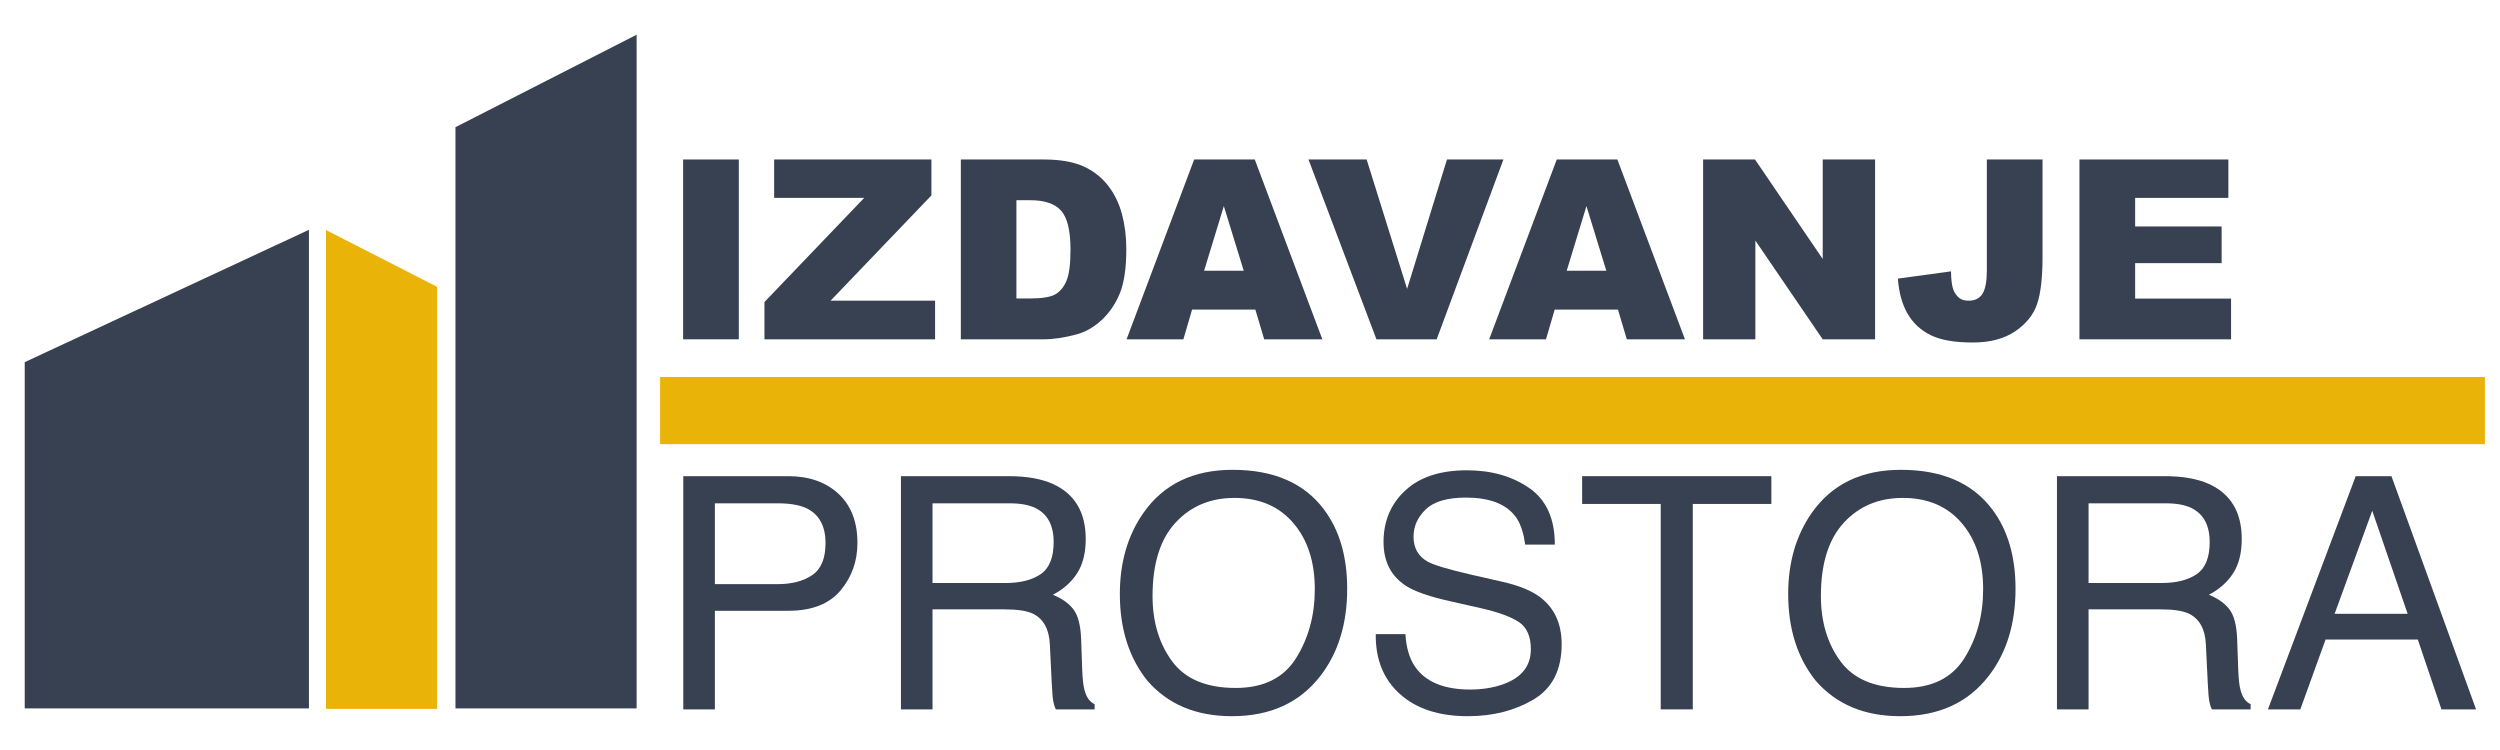
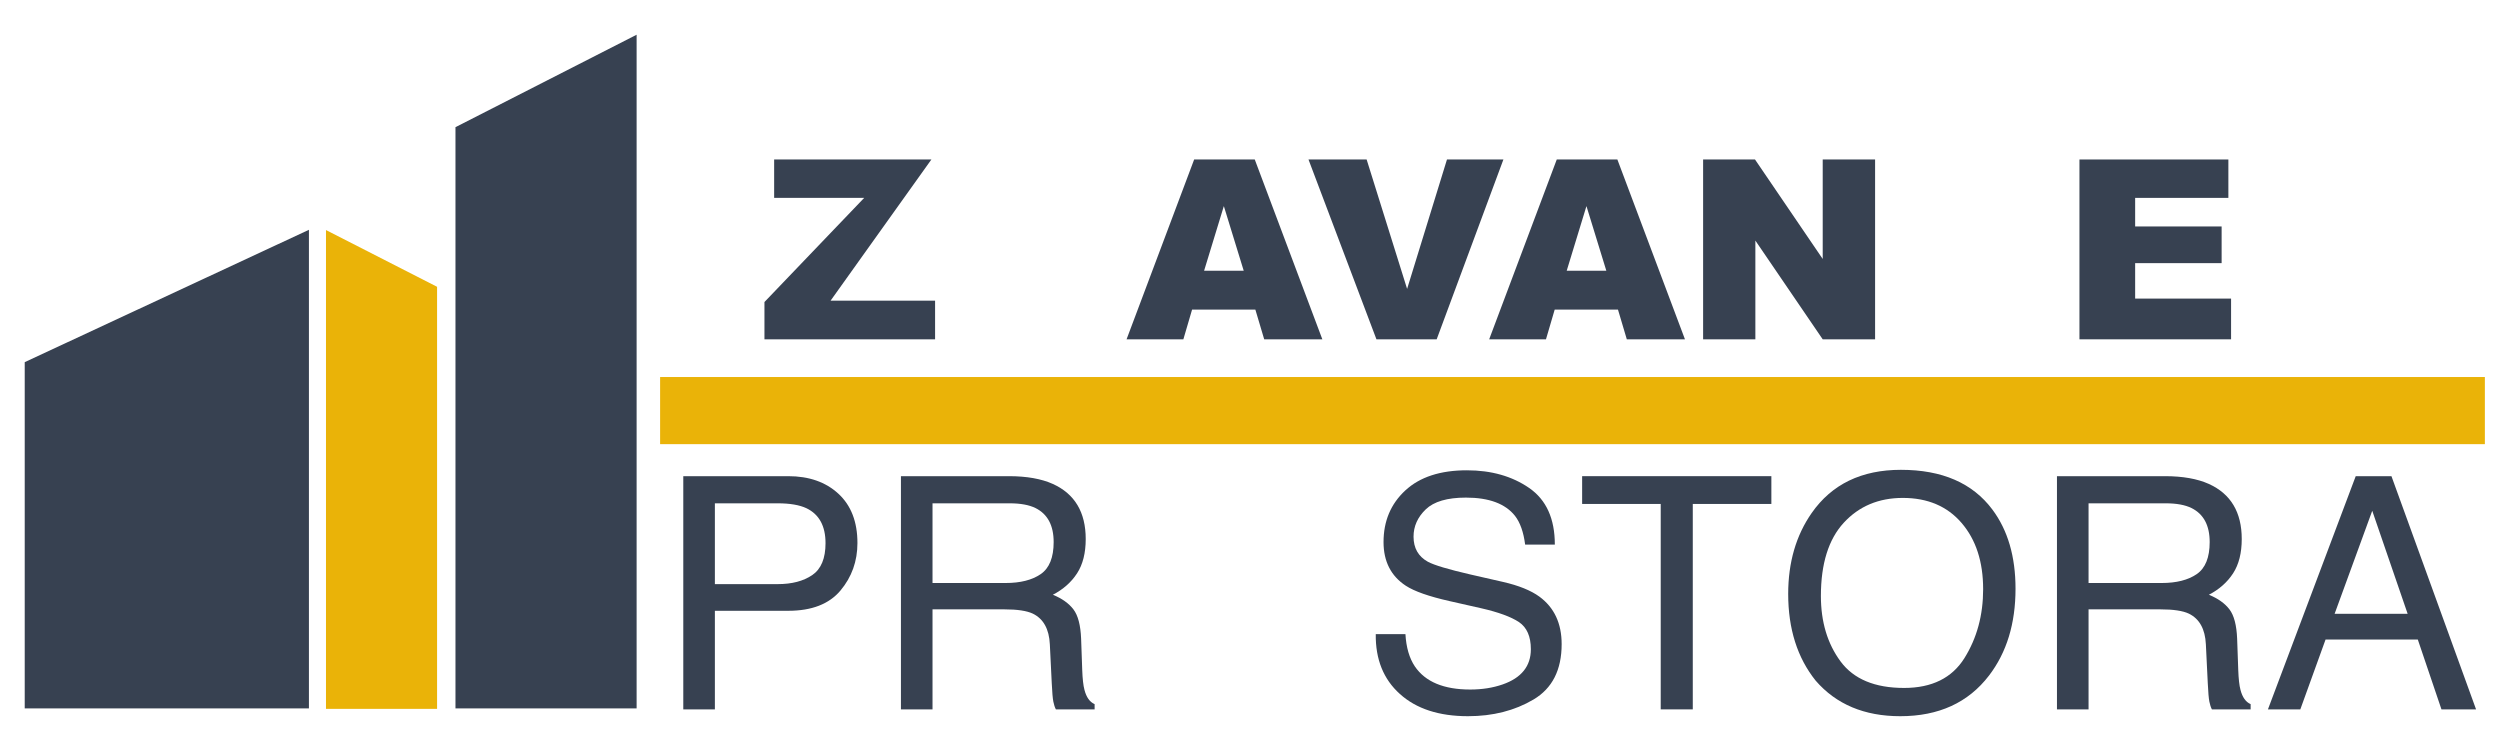
<svg xmlns="http://www.w3.org/2000/svg" width="100%" height="100%" viewBox="0 0 400 120" version="1.1" xml:space="preserve" style="fill-rule:evenodd;clip-rule:evenodd;stroke-linejoin:round;stroke-miterlimit:2;">
  <g transform="matrix(0.266,0,0,0.266,35.102,-14.282)">
    <g transform="matrix(0.953,0,0,0.912,-117.093,43.728)">
      <path d="M271.878,94.803L386.209,33.829L386.209,478.158L271.878,478.158L271.878,94.803ZM0,478.158L179.381,478.158L179.381,162.487L0,249.783L0,478.158Z" style="fill:rgb(55,65,81);fill-rule:nonzero;" />
    </g>
    <g transform="matrix(0.642,0,0,0.615,-250.139,-219.636)">
      <path d="M489.497,669.449C489.5,669.445 489.504,669.44 489.507,669.436L593.581,724.934L593.581,1137.77L489.497,1137.77L489.497,669.449Z" style="fill:rgb(234,179,8);" />
    </g>
    <g transform="matrix(0.642,0,0,0.615,-250.139,-219.636)">
      <path d="M489.507,669.436C489.504,669.44 489.5,669.445 489.497,669.449L489.497,669.431L489.507,669.436Z" style="fill:rgb(55,65,81);" />
    </g>
    <g transform="matrix(0.628,0,0,0.124,-184.06,119.599)">
      <rect x="715.219" y="1297.36" width="1747.77" height="325.634" style="fill:rgb(234,179,8);" />
    </g>
    <g transform="matrix(0.498,0,0,0.498,-189.155,-19.877)">
      <path d="M940.145,722.864L1066.89,722.864C1091.94,722.864 1112.14,729.927 1127.48,744.052C1142.82,758.177 1150.49,778.023 1150.49,803.589C1150.49,825.576 1143.65,844.718 1129.97,861.017C1116.3,877.315 1095.27,885.464 1066.89,885.464L978.302,885.464L978.302,1004.54L940.145,1004.54L940.145,722.864ZM1111.95,803.781C1111.95,783.072 1104.28,769.011 1088.94,761.596C1080.5,757.634 1068.93,755.652 1054.23,755.652L978.302,755.652L978.302,853.251L1054.23,853.251C1071.36,853.251 1085.26,849.608 1095.94,842.321C1106.61,835.035 1111.95,822.188 1111.95,803.781Z" style="fill:rgb(55,65,81);fill-rule:nonzero;" />
      <path d="M1329.39,851.909C1347.28,851.909 1361.44,848.329 1371.86,841.171C1382.28,834.012 1387.49,821.102 1387.49,802.438C1387.49,782.369 1380.2,768.691 1365.63,761.405C1357.83,757.57 1347.41,755.652 1334.37,755.652L1241.18,755.652L1241.18,851.909L1329.39,851.909ZM1203.03,722.864L1333.41,722.864C1354.89,722.864 1372.6,725.996 1386.53,732.259C1412.99,744.275 1426.22,766.454 1426.22,798.795C1426.22,815.669 1422.74,829.474 1415.77,840.212C1408.8,850.95 1399.06,859.578 1386.53,866.098C1397.52,870.572 1405.8,876.452 1411.36,883.738C1416.92,891.025 1420.02,902.849 1420.66,919.211L1422,956.985C1422.38,967.723 1423.28,975.712 1424.69,980.953C1426.99,989.902 1431.08,995.654 1436.96,998.211L1436.96,1004.54L1390.17,1004.54C1388.89,1002.11 1387.87,998.978 1387.1,995.143C1386.34,991.308 1385.7,983.894 1385.19,972.9L1382.88,925.922C1381.99,907.515 1375.15,895.179 1362.37,888.916C1355.08,885.464 1343.64,883.738 1328.05,883.738L1241.18,883.738L1241.18,1004.54L1203.03,1004.54L1203.03,722.864Z" style="fill:rgb(55,65,81);fill-rule:nonzero;" />
-       <path d="M1603.58,715.194C1653.31,715.194 1690.13,731.173 1714.03,763.13C1732.69,788.057 1742.03,819.951 1742.03,858.811C1742.03,900.868 1731.35,935.829 1710,963.696C1684.95,996.421 1649.22,1012.78 1602.82,1012.78C1559.48,1012.78 1525.42,998.466 1500.62,969.832C1478.5,942.221 1467.44,907.323 1467.44,865.139C1467.44,827.046 1476.9,794.449 1495.82,767.349C1520.11,732.579 1556.03,715.194 1603.58,715.194ZM1607.42,978.652C1641.04,978.652 1665.36,966.604 1680.38,942.508C1695.4,918.412 1702.91,890.705 1702.91,859.387C1702.91,826.279 1694.25,799.626 1676.93,779.429C1659.61,759.232 1635.92,749.133 1605.88,749.133C1576.74,749.133 1552.96,759.136 1534.56,779.141C1516.15,799.147 1506.94,828.644 1506.94,867.632C1506.94,898.822 1514.84,925.124 1530.62,946.535C1546.41,967.947 1572.01,978.652 1607.42,978.652Z" style="fill:rgb(55,65,81);fill-rule:nonzero;" />
      <path d="M1812.39,913.651C1813.29,929.63 1817.06,942.604 1823.71,952.575C1836.36,971.238 1858.67,980.57 1890.63,980.57C1904.94,980.57 1917.98,978.525 1929.74,974.434C1952.5,966.509 1963.87,952.319 1963.87,931.867C1963.87,916.527 1959.08,905.597 1949.49,899.078C1939.78,892.687 1924.57,887.126 1903.86,882.396L1865.7,873.768C1840.77,868.143 1823.13,861.943 1812.78,855.168C1794.88,843.408 1785.93,825.831 1785.93,802.438C1785.93,777.128 1794.69,756.355 1812.2,740.121C1829.72,723.887 1854.52,715.769 1886.6,715.769C1916.13,715.769 1941.22,722.896 1961.86,737.149C1982.51,751.402 1992.83,774.188 1992.83,805.506L1956.97,805.506C1955.05,790.422 1950.96,778.854 1944.7,770.8C1933.07,756.1 1913.32,748.75 1885.45,748.75C1862.95,748.75 1846.78,753.479 1836.94,762.939C1827.1,772.398 1822.17,783.392 1822.17,795.919C1822.17,809.725 1827.93,819.823 1839.43,826.215C1846.97,830.305 1864.04,835.419 1890.63,841.554L1930.13,850.566C1949.17,854.913 1963.87,860.857 1974.23,868.399C1992.12,881.565 2001.07,900.676 2001.07,925.731C2001.07,956.921 1989.73,979.228 1967.04,992.65C1944.35,1006.07 1917.98,1012.78 1887.94,1012.78C1852.92,1012.78 1825.5,1003.84 1805.68,985.939C1785.87,968.17 1776.15,944.074 1776.54,913.651L1812.39,913.651Z" style="fill:rgb(55,65,81);fill-rule:nonzero;" />
      <path d="M2254.37,722.864L2254.37,756.419L2159.45,756.419L2159.45,1004.54L2120.72,1004.54L2120.72,756.419L2025.81,756.419L2025.81,722.864L2254.37,722.864Z" style="fill:rgb(55,65,81);fill-rule:nonzero;" />
      <path d="M2410.83,715.194C2460.56,715.194 2497.37,731.173 2521.28,763.13C2539.94,788.057 2549.27,819.951 2549.27,858.811C2549.27,900.868 2538.6,935.829 2517.25,963.696C2492.2,996.421 2456.47,1012.78 2410.07,1012.78C2366.73,1012.78 2332.66,998.466 2307.87,969.832C2285.75,942.221 2274.69,907.323 2274.69,865.139C2274.69,827.046 2284.15,794.449 2303.07,767.349C2327.36,732.579 2363.28,715.194 2410.83,715.194ZM2414.67,978.652C2448.29,978.652 2472.61,966.604 2487.63,942.508C2502.65,918.412 2510.16,890.705 2510.16,859.387C2510.16,826.279 2501.5,799.626 2484.18,779.429C2466.86,759.232 2443.17,749.133 2413.13,749.133C2383.99,749.133 2360.21,759.136 2341.8,779.141C2323.4,799.147 2314.19,828.644 2314.19,867.632C2314.19,898.822 2322.09,925.124 2337.87,946.535C2353.66,967.947 2379.26,978.652 2414.67,978.652Z" style="fill:rgb(55,65,81);fill-rule:nonzero;" />
      <path d="M2725.68,851.909C2743.58,851.909 2757.73,848.329 2768.15,841.171C2778.57,834.012 2783.78,821.102 2783.78,802.438C2783.78,782.369 2776.49,768.691 2761.92,761.405C2754.12,757.57 2743.7,755.652 2730.66,755.652L2637.48,755.652L2637.48,851.909L2725.68,851.909ZM2599.32,722.864L2729.71,722.864C2751.18,722.864 2768.89,725.996 2782.82,732.259C2809.28,744.275 2822.51,766.454 2822.51,798.795C2822.51,815.669 2819.03,829.474 2812.06,840.212C2805.09,850.95 2795.35,859.578 2782.82,866.098C2793.81,870.572 2802.09,876.452 2807.65,883.738C2813.21,891.025 2816.31,902.849 2816.95,919.211L2818.29,956.985C2818.68,967.723 2819.57,975.712 2820.98,980.953C2823.28,989.902 2827.37,995.654 2833.25,998.211L2833.25,1004.54L2786.46,1004.54C2785.18,1002.11 2784.16,998.978 2783.39,995.143C2782.63,991.308 2781.99,983.894 2781.48,972.9L2779.18,925.922C2778.28,907.515 2771.44,895.179 2758.66,888.916C2751.37,885.464 2739.93,883.738 2724.34,883.738L2637.48,883.738L2637.48,1004.54L2599.32,1004.54L2599.32,722.864Z" style="fill:rgb(55,65,81);fill-rule:nonzero;" />
      <path d="M3022.89,889.107L2980.13,764.664L2934.68,889.107L3022.89,889.107ZM2960.18,722.864L3003.33,722.864L3105.53,1004.54L3063.73,1004.54L3035.16,920.17L2923.75,920.17L2893.26,1004.54L2854.15,1004.54L2960.18,722.864Z" style="fill:rgb(55,65,81);fill-rule:nonzero;" />
    </g>
    <g transform="matrix(3.297,0,0,3.297,-142.738,145.452)">
-       <rect x="127.897" y="1.265" width="10.16" height="32.808" style="fill:rgb(55,65,81);fill-rule:nonzero;" />
-       <path d="M144.503,1.265L173.193,1.265L173.193,7.822L154.797,27.024L173.865,27.024L173.865,34.073L142.735,34.073L142.735,27.27L160.929,8.27L144.503,8.27L144.503,1.265Z" style="fill:rgb(55,65,81);fill-rule:nonzero;" />
-       <path d="M178.564,1.265L193.626,1.265C196.595,1.265 198.993,1.668 200.821,2.473C202.648,3.279 204.159,4.435 205.353,5.942C206.546,7.449 207.412,9.202 207.949,11.201C208.486,13.201 208.754,15.319 208.754,17.557C208.754,21.063 208.355,23.782 207.557,25.715C206.759,27.647 205.651,29.265 204.234,30.571C202.816,31.876 201.294,32.746 199.668,33.178C197.445,33.775 195.431,34.073 193.626,34.073L178.564,34.073L178.564,1.265ZM188.702,8.695L188.702,26.621L191.186,26.621C193.305,26.621 194.812,26.386 195.707,25.916C196.602,25.446 197.303,24.625 197.811,23.454C198.318,22.283 198.572,20.385 198.572,17.759C198.572,14.282 198.005,11.903 196.871,10.62C195.737,9.336 193.857,8.695 191.231,8.695L188.702,8.695Z" style="fill:rgb(55,65,81);fill-rule:nonzero;" />
+       <path d="M144.503,1.265L173.193,1.265L154.797,27.024L173.865,27.024L173.865,34.073L142.735,34.073L142.735,27.27L160.929,8.27L144.503,8.27L144.503,1.265Z" style="fill:rgb(55,65,81);fill-rule:nonzero;" />
      <path d="M232.298,28.658L220.75,28.658L219.161,34.073L208.799,34.073L221.13,1.265L232.186,1.265L244.517,34.073L233.909,34.073L232.298,28.658ZM230.172,21.563L226.546,9.769L222.943,21.563L230.172,21.563Z" style="fill:rgb(55,65,81);fill-rule:nonzero;" />
      <path d="M241.988,1.265L252.596,1.265L259.981,24.875L267.254,1.265L277.549,1.265L265.375,34.073L254.386,34.073L241.988,1.265Z" style="fill:rgb(55,65,81);fill-rule:nonzero;" />
      <path d="M298.452,28.658L286.904,28.658L285.315,34.073L274.953,34.073L287.284,1.265L298.34,1.265L310.671,34.073L300.063,34.073L298.452,28.658ZM296.326,21.563L292.7,9.769L289.097,21.563L296.326,21.563Z" style="fill:rgb(55,65,81);fill-rule:nonzero;" />
      <path d="M313.983,1.265L323.45,1.265L335.803,19.415L335.803,1.265L345.359,1.265L345.359,34.073L335.803,34.073L323.517,16.058L323.517,34.073L313.983,34.073L313.983,1.265Z" style="fill:rgb(55,65,81);fill-rule:nonzero;" />
-       <path d="M365.747,1.265L375.907,1.265L375.907,19.101C375.907,22.846 375.575,25.696 374.911,27.65C374.247,29.605 372.912,31.261 370.905,32.619C368.899,33.976 366.329,34.655 363.196,34.655C359.883,34.655 357.317,34.208 355.497,33.312C353.677,32.417 352.271,31.108 351.279,29.385C350.286,27.662 349.701,25.532 349.522,22.995L359.212,21.675C359.227,23.122 359.354,24.197 359.593,24.898C359.831,25.599 360.234,26.166 360.801,26.599C361.189,26.882 361.741,27.024 362.457,27.024C363.591,27.024 364.423,26.602 364.952,25.759C365.482,24.916 365.747,23.495 365.747,21.496L365.747,1.265Z" style="fill:rgb(55,65,81);fill-rule:nonzero;" />
      <path d="M382.643,1.265L409.812,1.265L409.812,8.27L392.804,8.27L392.804,13.484L408.581,13.484L408.581,20.176L392.804,20.176L392.804,26.643L410.305,26.643L410.305,34.073L382.643,34.073L382.643,1.265Z" style="fill:rgb(55,65,81);fill-rule:nonzero;" />
    </g>
  </g>
</svg>